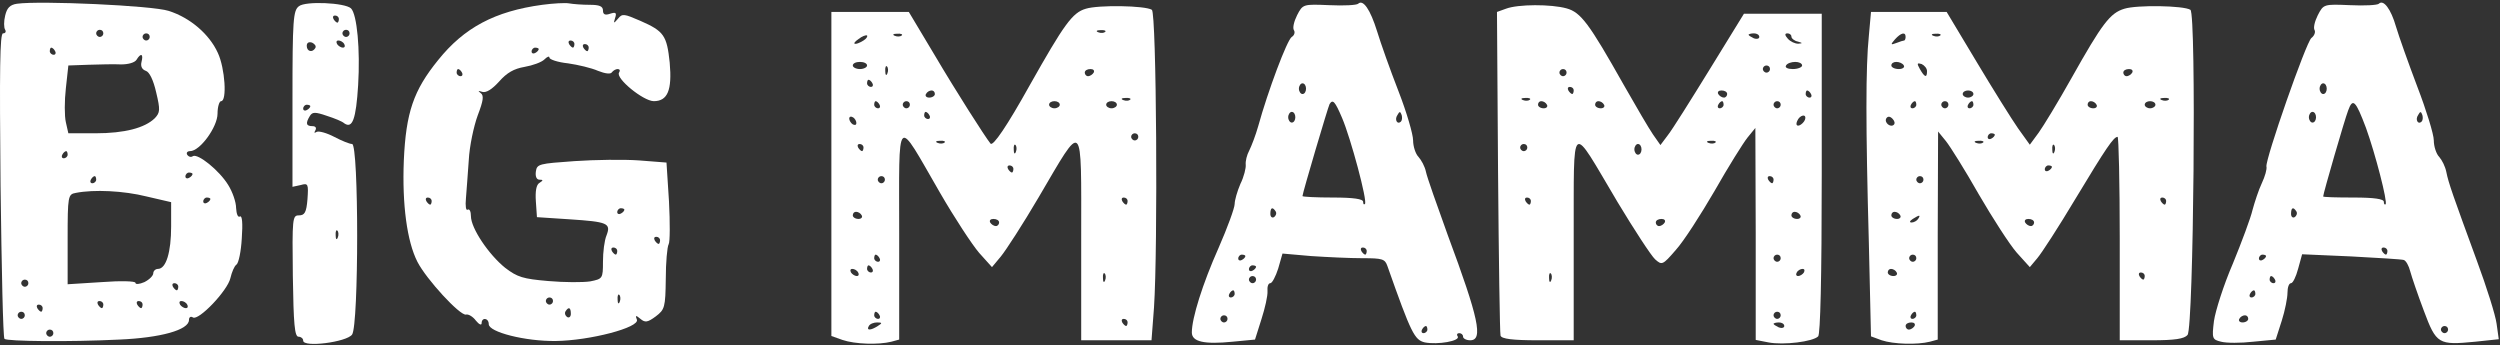
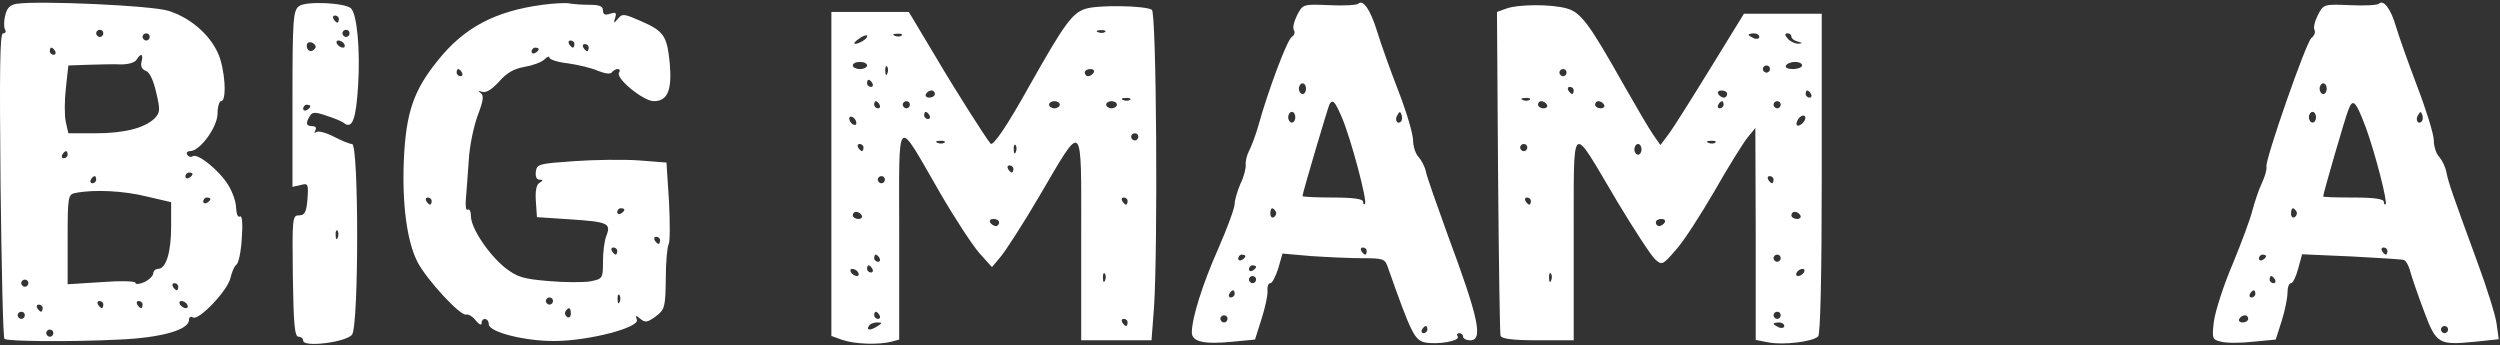
<svg xmlns="http://www.w3.org/2000/svg" width="934" height="129" viewBox="0 0 934 129" fill="none">
  <rect x="0" y="0" width="934" height="129" fill="#333333" stroke="none" />
  <path d="M6.336 1.397C3.669 1.797 2.603 2.997 1.936 5.797C1.403 7.93 1.403 10.33 1.936 11.13C2.336 11.797 2.069 12.464 1.136 12.464C-0.064 12.464 -0.197 26.064 0.203 69.13C0.603 100.33 1.136 126.197 1.669 126.597C2.603 127.53 25.669 127.797 44.603 126.864C60.069 126.197 70.603 123.264 70.603 119.53C70.603 118.464 71.269 118.064 72.069 118.597C74.203 119.93 85.003 108.597 86.069 103.93C86.603 101.664 87.536 99.397 88.336 98.864C89.136 98.33 90.069 93.93 90.336 88.997C90.736 83.397 90.469 80.464 89.669 80.864C88.869 81.397 88.336 79.93 88.203 77.664C88.203 75.53 86.869 71.664 85.269 69.13C81.936 63.664 73.936 57.264 72.069 58.33C71.403 58.864 70.469 58.597 69.936 57.797C69.536 57.13 69.936 56.464 71.003 56.464C74.736 56.464 81.269 47.397 81.269 42.464C81.269 39.93 81.936 37.797 82.603 37.797C84.869 37.797 84.069 25.53 81.403 19.797C78.203 12.73 71.003 6.597 63.003 4.064C56.869 2.064 15.003 0.197 6.336 1.397ZM38.603 12.464C38.603 13.13 38.069 13.797 37.269 13.797C36.603 13.797 35.936 13.13 35.936 12.464C35.936 11.664 36.603 11.13 37.269 11.13C38.069 11.13 38.603 11.664 38.603 12.464ZM55.936 13.797C55.936 14.464 55.403 15.13 54.603 15.13C53.936 15.13 53.269 14.464 53.269 13.797C53.269 12.997 53.936 12.464 54.603 12.464C55.403 12.464 55.936 12.997 55.936 13.797ZM20.603 19.13C21.003 19.797 20.736 20.464 20.069 20.464C19.269 20.464 18.603 19.797 18.603 19.13C18.603 18.33 18.869 17.797 19.136 17.797C19.536 17.797 20.203 18.33 20.603 19.13ZM52.869 23.13C52.469 24.73 53.003 25.93 54.469 26.464C55.803 26.864 57.269 29.797 58.336 34.464C59.936 41.13 59.803 42.064 57.803 44.197C54.069 47.797 46.603 49.797 35.669 49.797H25.536L24.603 45.664C24.069 43.397 24.069 37.664 24.603 32.997L25.536 24.464L33.003 24.197C37.136 24.064 42.736 23.93 45.269 24.064C47.936 24.064 50.336 23.397 51.003 22.33C52.603 19.664 53.669 20.064 52.869 23.13ZM25.269 57.797C25.269 58.464 24.603 59.13 23.803 59.13C23.136 59.13 22.869 58.464 23.269 57.797C23.669 56.997 24.336 56.464 24.736 56.464C25.003 56.464 25.269 56.997 25.269 57.797ZM71.936 64.997C71.936 65.397 71.403 66.064 70.603 66.464C69.936 66.864 69.269 66.597 69.269 65.93C69.269 65.13 69.936 64.464 70.603 64.464C71.403 64.464 71.936 64.73 71.936 64.997ZM35.936 67.13C35.936 67.797 35.269 68.464 34.469 68.464C33.803 68.464 33.536 67.797 33.936 67.13C34.336 66.33 35.003 65.797 35.403 65.797C35.669 65.797 35.936 66.33 35.936 67.13ZM54.736 73.397L63.936 75.53V84.597C63.936 94.197 62.069 100.464 59.003 100.464C58.069 100.464 57.269 101.264 57.269 102.064C57.269 102.997 55.803 104.464 53.936 105.397C52.069 106.197 50.603 106.33 50.603 105.664C50.603 104.997 45.003 104.864 37.936 105.397L25.269 106.197V89.397C25.269 73.13 25.403 72.597 28.336 72.064C35.136 70.73 46.203 71.264 54.736 73.397ZM78.603 74.33C78.603 74.73 78.069 75.397 77.269 75.797C76.603 76.197 75.936 75.93 75.936 75.264C75.936 74.464 76.603 73.797 77.269 73.797C78.069 73.797 78.603 74.064 78.603 74.33ZM10.603 105.797C10.603 106.464 10.069 107.13 9.269 107.13C8.603 107.13 7.936 106.464 7.936 105.797C7.936 104.997 8.603 104.464 9.269 104.464C10.069 104.464 10.603 104.997 10.603 105.797ZM66.603 107.13C66.603 107.797 66.336 108.464 66.069 108.464C65.669 108.464 65.003 107.797 64.603 107.13C64.203 106.33 64.469 105.797 65.136 105.797C65.936 105.797 66.603 106.33 66.603 107.13ZM38.603 113.797C38.603 114.464 38.336 115.13 38.069 115.13C37.669 115.13 37.003 114.464 36.603 113.797C36.203 112.997 36.469 112.464 37.136 112.464C37.936 112.464 38.603 112.997 38.603 113.797ZM53.269 113.797C53.269 114.464 53.003 115.13 52.736 115.13C52.336 115.13 51.669 114.464 51.269 113.797C50.869 112.997 51.136 112.464 51.803 112.464C52.603 112.464 53.269 112.997 53.269 113.797ZM69.936 113.797C70.336 114.464 70.203 115.13 69.403 115.13C68.736 115.13 67.669 114.464 67.269 113.797C66.869 112.997 67.003 112.464 67.803 112.464C68.469 112.464 69.536 112.997 69.936 113.797ZM15.936 115.13C15.936 115.797 15.669 116.464 15.403 116.464C15.003 116.464 14.336 115.797 13.936 115.13C13.536 114.33 13.803 113.797 14.469 113.797C15.269 113.797 15.936 114.33 15.936 115.13ZM9.269 117.797C9.269 118.464 8.736 119.13 7.936 119.13C7.269 119.13 6.603 118.464 6.603 117.797C6.603 116.997 7.269 116.464 7.936 116.464C8.736 116.464 9.269 116.997 9.269 117.797ZM19.936 124.464C19.936 125.13 19.403 125.797 18.603 125.797C17.936 125.797 17.269 125.13 17.269 124.464C17.269 123.664 17.936 123.13 18.603 123.13C19.403 123.13 19.936 123.664 19.936 124.464Z" fill="white" />
  <path d="M111.67 2.33C109.536 3.93 109.27 7.263 109.27 36.997V69.797L112.336 69.13C115.136 68.33 115.27 68.73 114.87 74.463C114.47 79.397 113.803 80.463 111.67 80.463C109.27 80.463 109.136 81.397 109.403 103.13C109.67 121.13 110.07 125.797 111.536 125.797C112.47 125.797 113.27 126.463 113.27 127.263C113.27 129.93 129.536 127.797 131.536 124.997C134.07 121.53 134.07 53.797 131.536 53.797C130.603 53.797 127.67 52.597 124.87 51.13C122.07 49.663 119.136 48.863 118.336 49.263C117.403 49.797 117.27 49.663 117.803 48.73C118.336 47.797 117.936 47.13 116.736 47.13C114.336 47.13 114.07 46.063 115.803 43.263C116.736 41.797 117.803 41.797 122.07 43.263C125.003 44.197 127.936 45.397 128.603 46.063C131.67 48.197 133.003 44.597 133.803 31.797C134.603 18.597 133.403 5.397 131.136 3.13C128.87 0.997 114.07 0.33 111.67 2.33ZM126.603 7.13C126.603 7.797 126.336 8.463 126.07 8.463C125.67 8.463 125.003 7.797 124.603 7.13C124.203 6.33 124.47 5.797 125.136 5.797C125.936 5.797 126.603 6.33 126.603 7.13ZM130.603 12.463C130.603 13.13 130.07 13.797 129.27 13.797C128.603 13.797 127.936 13.13 127.936 12.463C127.936 11.663 128.603 11.13 129.27 11.13C130.07 11.13 130.603 11.663 130.603 12.463ZM117.803 17.93C116.736 19.797 114.603 19.263 114.603 17.13C114.603 15.93 115.403 15.53 116.603 15.93C117.67 16.463 118.203 17.263 117.803 17.93ZM128.603 16.463C129.003 17.13 128.87 17.797 128.07 17.797C127.403 17.797 126.336 17.13 125.936 16.463C125.536 15.663 125.67 15.13 126.47 15.13C127.136 15.13 128.203 15.663 128.603 16.463ZM115.936 39.663C115.936 40.063 115.403 40.73 114.603 41.13C113.936 41.53 113.27 41.263 113.27 40.597C113.27 39.797 113.936 39.13 114.603 39.13C115.403 39.13 115.936 39.397 115.936 39.663ZM126.203 88.73C125.803 89.797 125.403 89.397 125.403 87.93C125.27 86.463 125.67 85.663 126.07 86.197C126.47 86.597 126.603 87.797 126.203 88.73Z" fill="white" />
  <path d="M202.602 1.797C184.869 4.197 173.402 10.33 163.669 22.463C154.469 33.797 151.669 42.063 150.869 59.93C150.202 76.463 152.069 90.197 155.936 97.797C159.269 104.33 171.802 117.93 174.069 117.53C175.002 117.263 176.736 118.33 177.802 119.797C179.002 121.263 179.936 121.663 179.936 120.73C179.936 118.463 182.602 118.73 182.602 121.13C182.602 124.063 196.202 127.53 207.536 127.397C220.336 127.263 239.136 122.33 237.936 119.397C237.269 117.797 237.536 117.663 239.269 119.13C241.002 120.597 241.936 120.463 245.002 118.197C248.336 115.663 248.602 114.863 248.736 104.197C248.736 98.063 249.269 92.197 249.802 91.263C250.336 90.463 250.336 83.13 249.936 75.263L249.002 60.73L238.736 59.93C233.136 59.53 222.336 59.663 214.602 60.197C201.402 61.13 200.602 61.263 200.202 64.063C199.936 65.93 200.469 67.13 201.536 67.13C203.002 67.13 203.002 67.397 201.536 68.33C200.336 68.997 199.936 71.53 200.202 75.263L200.602 81.13L212.736 81.93C227.002 82.863 228.336 83.397 226.602 87.93C225.802 89.797 225.269 94.197 225.269 97.797C225.269 104.063 225.136 104.197 220.469 105.13C217.802 105.53 210.869 105.53 204.869 104.997C195.402 104.197 193.269 103.53 188.736 100.063C182.602 95.13 175.936 85.263 175.936 80.73C175.936 78.997 175.402 77.93 174.736 78.33C174.069 78.863 173.802 76.863 174.069 74.197C174.336 71.397 174.736 64.863 175.136 59.797C175.402 54.597 177.002 47.13 178.469 43.13C180.602 37.53 180.869 35.663 179.536 34.73C178.469 33.93 178.602 33.797 180.202 34.33C181.669 34.73 183.802 33.397 186.469 30.463C189.402 27.13 192.069 25.663 195.936 24.997C199.002 24.463 202.336 23.263 203.402 22.197C204.469 21.13 205.269 20.863 205.269 21.53C205.269 22.197 208.336 23.263 212.202 23.663C215.936 24.197 221.002 25.397 223.402 26.463C226.069 27.53 228.202 27.797 228.602 26.997C229.136 26.33 230.069 25.797 230.736 25.797C231.536 25.797 231.802 26.33 231.269 27.13C229.936 29.263 240.202 37.663 244.202 37.797C249.402 37.797 251.136 33.797 250.202 23.397C249.136 13.263 248.069 11.663 239.269 7.797C233.136 5.13 232.469 4.997 230.869 6.997C229.269 8.863 229.136 8.863 229.802 6.73C230.469 4.73 230.069 4.463 227.936 5.13C226.069 5.797 225.269 5.397 225.269 3.93C225.269 2.33 223.936 1.797 220.336 1.797C217.536 1.797 214.069 1.53 212.602 1.263C211.136 0.997 206.602 1.263 202.602 1.797ZM214.602 16.463C214.602 17.13 214.336 17.797 214.069 17.797C213.669 17.797 213.002 17.13 212.602 16.463C212.202 15.663 212.469 15.13 213.136 15.13C213.936 15.13 214.602 15.663 214.602 16.463ZM219.936 17.797C219.936 18.463 219.669 19.13 219.402 19.13C219.002 19.13 218.336 18.463 217.936 17.797C217.536 16.997 217.802 16.463 218.469 16.463C219.269 16.463 219.936 16.997 219.936 17.797ZM201.269 18.33C201.269 18.73 200.736 19.397 199.936 19.797C199.269 20.197 198.602 19.93 198.602 19.263C198.602 18.463 199.269 17.797 199.936 17.797C200.736 17.797 201.269 18.063 201.269 18.33ZM172.602 27.13C173.002 27.797 172.736 28.463 172.069 28.463C171.269 28.463 170.602 27.797 170.602 27.13C170.602 26.33 170.869 25.797 171.136 25.797C171.536 25.797 172.202 26.33 172.602 27.13ZM161.269 75.13C161.269 75.797 161.002 76.463 160.736 76.463C160.336 76.463 159.669 75.797 159.269 75.13C158.869 74.33 159.136 73.797 159.802 73.797C160.602 73.797 161.269 74.33 161.269 75.13ZM233.269 78.33C233.269 78.73 232.736 79.397 231.936 79.797C231.269 80.197 230.602 79.93 230.602 79.263C230.602 78.463 231.269 77.797 231.936 77.797C232.736 77.797 233.269 78.063 233.269 78.33ZM246.602 89.797C246.602 90.463 246.336 91.13 246.069 91.13C245.669 91.13 245.002 90.463 244.602 89.797C244.202 88.997 244.469 88.463 245.136 88.463C245.936 88.463 246.602 88.997 246.602 89.797ZM230.602 93.797C230.602 94.463 230.336 95.13 230.069 95.13C229.669 95.13 229.002 94.463 228.602 93.797C228.202 92.997 228.469 92.463 229.136 92.463C229.936 92.463 230.602 92.997 230.602 93.797ZM231.536 112.73C231.136 113.797 230.736 113.397 230.736 111.93C230.602 110.463 231.002 109.663 231.402 110.197C231.802 110.597 231.936 111.797 231.536 112.73ZM206.602 112.463C206.602 113.13 206.069 113.797 205.269 113.797C204.602 113.797 203.936 113.13 203.936 112.463C203.936 111.663 204.602 111.13 205.269 111.13C206.069 111.13 206.602 111.663 206.602 112.463ZM213.269 117.263C213.269 118.33 212.602 118.863 211.936 118.463C211.136 117.93 210.869 116.997 211.269 116.33C212.469 114.463 213.269 114.863 213.269 117.263Z" fill="white" />
  <path d="M507.403 1.397C506.87 1.93 502.07 2.197 496.603 1.93C486.87 1.53 486.736 1.53 484.603 5.664C483.403 8.064 482.87 10.464 483.403 11.264C483.936 12.064 483.536 13.264 482.603 13.797C480.87 14.864 473.67 34.064 470.07 47.13C469.136 50.464 467.536 54.597 466.736 56.197C465.803 57.93 465.27 60.197 465.403 61.53C465.536 62.73 464.736 66.064 463.403 68.73C462.203 71.53 461.27 74.864 461.27 76.197C461.27 77.664 458.603 84.997 455.27 92.597C449.27 106.064 445.27 118.864 445.27 124.197C445.27 127.664 449.803 128.73 460.47 127.664L468.87 126.864L471.27 119.264C472.603 115.13 473.67 110.464 473.536 108.73C473.403 107.13 473.803 105.797 474.603 105.797C475.27 105.797 476.603 103.264 477.536 100.33L479.136 94.73L489.803 95.664C495.803 96.064 504.336 96.464 509.003 96.464C516.47 96.464 517.403 96.73 518.336 99.397C527.27 124.73 528.47 126.997 532.336 127.93C537.136 128.864 545.67 127.397 544.603 125.664C544.07 124.997 544.47 124.464 545.136 124.464C545.936 124.464 546.603 124.997 546.603 125.797C546.603 126.464 547.803 127.13 549.27 127.13C554.203 127.13 552.47 118.997 540.87 87.797C536.87 76.73 533.136 66.197 532.736 64.197C532.336 62.197 531.003 59.797 529.936 58.597C528.87 57.53 527.936 54.73 527.936 52.464C527.936 50.197 525.536 41.93 522.47 34.064C519.403 26.197 515.803 16.064 514.47 11.664C511.936 3.53 509.27 -0.336 507.403 1.397ZM487.936 33.13C487.936 34.197 487.403 35.13 486.603 35.13C485.936 35.13 485.27 34.197 485.27 33.13C485.27 32.064 485.936 31.13 486.603 31.13C487.403 31.13 487.936 32.064 487.936 33.13ZM501.403 44.064C504.603 51.53 511.003 75.264 509.936 76.197C509.536 76.597 509.27 76.197 509.27 75.397C509.27 74.33 505.67 73.797 497.936 73.797C491.67 73.797 486.603 73.53 486.603 73.264C486.603 72.197 496.203 39.797 496.736 38.864C497.936 36.997 498.736 37.797 501.403 44.064ZM483.936 43.797C483.936 44.864 483.403 45.797 482.603 45.797C481.936 45.797 481.27 44.864 481.27 43.797C481.27 42.73 481.936 41.797 482.603 41.797C483.403 41.797 483.936 42.73 483.936 43.797ZM523.403 45.397C522.07 46.73 520.87 44.73 522.07 42.997C522.87 41.53 523.136 41.53 523.67 42.997C523.936 43.93 523.803 44.997 523.403 45.397ZM476.603 78.997C477.003 79.664 476.736 80.597 475.936 81.13C475.27 81.53 474.603 80.997 474.603 79.93C474.603 77.53 475.403 77.13 476.603 78.997ZM510.603 93.797C510.603 94.464 510.336 95.13 510.07 95.13C509.67 95.13 509.003 94.464 508.603 93.797C508.203 92.997 508.47 92.464 509.136 92.464C509.936 92.464 510.603 92.997 510.603 93.797ZM465.27 95.664C465.27 96.064 464.736 96.73 463.936 97.13C463.27 97.53 462.603 97.264 462.603 96.597C462.603 95.797 463.27 95.13 463.936 95.13C464.736 95.13 465.27 95.397 465.27 95.664ZM469.27 99.664C469.27 100.064 468.736 100.73 467.936 101.13C467.27 101.53 466.603 101.264 466.603 100.597C466.603 99.797 467.27 99.13 467.936 99.13C468.736 99.13 469.27 99.397 469.27 99.664ZM469.27 104.464C469.27 105.13 468.736 105.797 467.936 105.797C467.27 105.797 466.603 105.13 466.603 104.464C466.603 103.664 467.27 103.13 467.936 103.13C468.736 103.13 469.27 103.664 469.27 104.464ZM461.27 109.797C461.27 110.464 460.603 111.13 459.803 111.13C459.136 111.13 458.87 110.464 459.27 109.797C459.67 108.997 460.336 108.464 460.736 108.464C461.003 108.464 461.27 108.997 461.27 109.797ZM458.603 119.13C458.603 119.797 458.07 120.464 457.27 120.464C456.603 120.464 455.936 119.797 455.936 119.13C455.936 118.33 456.603 117.797 457.27 117.797C458.07 117.797 458.603 118.33 458.603 119.13ZM533.27 123.13C533.27 123.797 532.603 124.464 531.803 124.464C531.136 124.464 530.87 123.797 531.27 123.13C531.67 122.33 532.336 121.797 532.736 121.797C533.003 121.797 533.27 122.33 533.27 123.13Z" fill="white" />
-   <path d="M888.736 1.397C888.203 1.93 883.403 2.197 877.936 1.93C868.203 1.53 868.069 1.53 865.936 5.663C864.736 8.063 864.203 10.463 864.736 11.263C865.136 12.063 864.603 13.397 863.536 14.197C861.536 15.797 846.336 59.397 846.736 62.197C847.003 63.13 846.203 65.93 845.003 68.463C843.803 70.997 842.336 75.53 841.536 78.463C840.869 81.397 837.536 90.33 834.203 98.463C830.736 106.463 827.669 116.197 827.136 119.93C826.336 126.463 826.469 126.863 829.803 127.663C831.803 128.197 837.136 128.197 841.803 127.663L850.203 126.863L852.469 119.797C853.669 116.063 854.603 111.263 854.603 109.397C854.603 107.397 855.136 105.797 855.936 105.797C856.603 105.797 857.803 103.397 858.603 100.33L860.069 94.997L878.336 95.797C888.336 96.33 897.269 96.863 898.069 97.13C898.869 97.397 899.936 99.263 900.469 101.397C901.003 103.397 903.269 110.063 905.536 116.063C910.203 128.597 911.003 128.997 924.736 127.663L933.536 126.73L932.736 120.997C932.336 117.797 929.003 107.263 925.403 97.53C916.469 73.13 914.736 68.33 913.936 64.197C913.536 62.197 912.336 59.797 911.269 58.597C910.203 57.53 909.269 54.73 909.269 52.463C909.269 50.197 906.469 41.13 903.136 32.463C899.803 23.663 896.203 13.53 895.136 9.93C893.269 3.397 890.469 -0.337 888.736 1.397ZM869.269 33.13C869.269 34.197 868.736 35.13 867.936 35.13C867.269 35.13 866.603 34.197 866.603 33.13C866.603 32.063 867.269 31.13 867.936 31.13C868.736 31.13 869.269 32.063 869.269 33.13ZM883.936 47.797C887.403 57.397 892.069 75.397 891.269 76.33C890.869 76.597 890.603 76.197 890.603 75.397C890.603 74.33 887.003 73.797 879.269 73.797C873.003 73.797 867.936 73.663 867.936 73.397C867.936 72.33 875.936 44.73 877.269 41.263C879.003 36.463 880.069 37.53 883.936 47.797ZM865.269 43.797C865.269 44.863 864.736 45.797 863.936 45.797C863.269 45.797 862.603 44.863 862.603 43.797C862.603 42.73 863.269 41.797 863.936 41.797C864.736 41.797 865.269 42.73 865.269 43.797ZM904.736 45.397C903.403 46.73 902.203 44.73 903.403 42.997C904.203 41.53 904.469 41.53 905.003 42.997C905.269 43.93 905.136 44.997 904.736 45.397ZM857.936 78.997C858.336 79.663 858.069 80.597 857.269 81.13C856.603 81.53 855.936 80.997 855.936 79.93C855.936 77.53 856.736 77.13 857.936 78.997ZM891.936 93.797C891.936 94.463 891.669 95.13 891.403 95.13C891.003 95.13 890.336 94.463 889.936 93.797C889.536 92.997 889.803 92.463 890.469 92.463C891.269 92.463 891.936 92.997 891.936 93.797ZM846.603 95.663C846.603 96.063 846.069 96.73 845.269 97.13C844.603 97.53 843.936 97.263 843.936 96.597C843.936 95.797 844.603 95.13 845.269 95.13C846.069 95.13 846.603 95.397 846.603 95.663ZM849.936 104.463C850.336 105.13 850.069 105.797 849.403 105.797C848.603 105.797 847.936 105.13 847.936 104.463C847.936 103.663 848.203 103.13 848.469 103.13C848.869 103.13 849.536 103.663 849.936 104.463ZM842.603 109.797C842.603 110.463 841.936 111.13 841.136 111.13C840.469 111.13 840.203 110.463 840.603 109.797C841.003 108.997 841.669 108.463 842.069 108.463C842.336 108.463 842.603 108.997 842.603 109.797ZM839.936 119.13C839.936 119.797 839.003 120.463 837.803 120.463C836.736 120.463 836.203 119.797 836.603 119.13C837.003 118.33 837.936 117.797 838.736 117.797C839.403 117.797 839.936 118.33 839.936 119.13ZM914.603 123.13C914.603 123.797 914.069 124.463 913.269 124.463C912.603 124.463 911.936 123.797 911.936 123.13C911.936 122.33 912.603 121.797 913.269 121.797C914.069 121.797 914.603 122.33 914.603 123.13Z" fill="white" />
+   <path d="M888.736 1.397C888.203 1.93 883.403 2.197 877.936 1.93C868.203 1.53 868.069 1.53 865.936 5.663C864.736 8.063 864.203 10.463 864.736 11.263C865.136 12.063 864.603 13.397 863.536 14.197C861.536 15.797 846.336 59.397 846.736 62.197C847.003 63.13 846.203 65.93 845.003 68.463C843.803 70.997 842.336 75.53 841.536 78.463C840.869 81.397 837.536 90.33 834.203 98.463C830.736 106.463 827.669 116.197 827.136 119.93C826.336 126.463 826.469 126.863 829.803 127.663C831.803 128.197 837.136 128.197 841.803 127.663L850.203 126.863L852.469 119.797C853.669 116.063 854.603 111.263 854.603 109.397C854.603 107.397 855.136 105.797 855.936 105.797C856.603 105.797 857.803 103.397 858.603 100.33L860.069 94.997L878.336 95.797C888.336 96.33 897.269 96.863 898.069 97.13C898.869 97.397 899.936 99.263 900.469 101.397C901.003 103.397 903.269 110.063 905.536 116.063C910.203 128.597 911.003 128.997 924.736 127.663L933.536 126.73L932.736 120.997C932.336 117.797 929.003 107.263 925.403 97.53C916.469 73.13 914.736 68.33 913.936 64.197C913.536 62.197 912.336 59.797 911.269 58.597C910.203 57.53 909.269 54.73 909.269 52.463C909.269 50.197 906.469 41.13 903.136 32.463C899.803 23.663 896.203 13.53 895.136 9.93C893.269 3.397 890.469 -0.337 888.736 1.397ZM869.269 33.13C869.269 34.197 868.736 35.13 867.936 35.13C867.269 35.13 866.603 34.197 866.603 33.13C866.603 32.063 867.269 31.13 867.936 31.13C868.736 31.13 869.269 32.063 869.269 33.13ZM883.936 47.797C887.403 57.397 892.069 75.397 891.269 76.33C890.869 76.597 890.603 76.197 890.603 75.397C890.603 74.33 887.003 73.797 879.269 73.797C873.003 73.797 867.936 73.663 867.936 73.397C867.936 72.33 875.936 44.73 877.269 41.263C879.003 36.463 880.069 37.53 883.936 47.797ZM865.269 43.797C865.269 44.863 864.736 45.797 863.936 45.797C863.269 45.797 862.603 44.863 862.603 43.797C862.603 42.73 863.269 41.797 863.936 41.797C864.736 41.797 865.269 42.73 865.269 43.797ZM904.736 45.397C903.403 46.73 902.203 44.73 903.403 42.997C904.203 41.53 904.469 41.53 905.003 42.997C905.269 43.93 905.136 44.997 904.736 45.397ZM857.936 78.997C858.336 79.663 858.069 80.597 857.269 81.13C856.603 81.53 855.936 80.997 855.936 79.93C855.936 77.53 856.736 77.13 857.936 78.997ZM891.936 93.797C891.936 94.463 891.669 95.13 891.403 95.13C891.003 95.13 890.336 94.463 889.936 93.797C889.536 92.997 889.803 92.463 890.469 92.463C891.269 92.463 891.936 92.997 891.936 93.797ZM846.603 95.663C846.603 96.063 846.069 96.73 845.269 97.13C844.603 97.53 843.936 97.263 843.936 96.597C843.936 95.797 844.603 95.13 845.269 95.13C846.069 95.13 846.603 95.397 846.603 95.663ZM849.936 104.463C850.336 105.13 850.069 105.797 849.403 105.797C848.603 105.797 847.936 105.13 847.936 104.463C847.936 103.663 848.203 103.13 848.469 103.13C848.869 103.13 849.536 103.663 849.936 104.463ZM842.603 109.797C842.603 110.463 841.936 111.13 841.136 111.13C840.469 111.13 840.203 110.463 840.603 109.797C841.003 108.997 841.669 108.463 842.069 108.463C842.336 108.463 842.603 108.997 842.603 109.797ZM839.936 119.13C839.936 119.797 839.003 120.463 837.803 120.463C836.736 120.463 836.203 119.797 836.603 119.13C837.003 118.33 837.936 117.797 838.736 117.797C839.403 117.797 839.936 118.33 839.936 119.13M914.603 123.13C914.603 123.797 914.069 124.463 913.269 124.463C912.603 124.463 911.936 123.797 911.936 123.13C911.936 122.33 912.603 121.797 913.269 121.797C914.069 121.797 914.603 122.33 914.603 123.13Z" fill="white" />
  <path d="M405.669 3.263C400.603 4.73 397.536 9.13 384.736 31.797C376.203 47.13 371.003 54.73 370.069 53.663C367.936 50.997 357.136 34.063 349.269 20.73L339.536 4.463H325.136H310.603V64.997V125.53L314.736 126.997C319.403 128.597 328.203 128.863 333.003 127.663L335.936 126.863V87.397C335.936 41.663 334.469 43.13 351.136 71.93C356.603 81.397 363.269 91.53 365.803 94.463L370.603 99.797L373.936 95.797C375.803 93.53 382.203 83.663 388.069 73.663C405.003 44.863 403.936 43.797 403.936 88.863V127.13H417.136H430.203L431.136 114.863C432.603 92.73 432.069 4.73 430.336 3.663C427.803 2.063 410.336 1.797 405.669 3.263ZM412.869 11.93C412.469 12.33 411.269 12.463 410.336 12.063C409.269 11.663 409.669 11.263 411.136 11.263C412.603 11.13 413.403 11.53 412.869 11.93ZM322.603 15.13C319.403 17.13 317.803 16.597 320.736 14.597C322.069 13.53 323.536 12.997 323.936 13.263C324.203 13.663 323.669 14.463 322.603 15.13ZM336.869 13.263C336.469 13.663 335.269 13.797 334.336 13.397C333.269 12.997 333.669 12.597 335.136 12.597C336.603 12.463 337.403 12.863 336.869 13.263ZM323.936 24.463C323.936 25.13 322.736 25.797 321.269 25.797C319.803 25.797 318.603 25.13 318.603 24.463C318.603 23.663 319.803 23.13 321.269 23.13C322.736 23.13 323.936 23.663 323.936 24.463ZM331.536 27.397C331.136 28.463 330.736 28.063 330.736 26.597C330.603 25.13 331.003 24.33 331.403 24.863C331.803 25.263 331.936 26.463 331.536 27.397ZM408.603 27.13C408.203 27.797 407.269 28.463 406.469 28.463C405.803 28.463 405.269 27.797 405.269 27.13C405.269 26.33 406.203 25.797 407.403 25.797C408.469 25.797 409.003 26.33 408.603 27.13ZM325.936 31.13C326.336 31.797 326.069 32.463 325.403 32.463C324.603 32.463 323.936 31.797 323.936 31.13C323.936 30.33 324.203 29.797 324.469 29.797C324.869 29.797 325.536 30.33 325.936 31.13ZM349.269 35.13C349.269 35.797 348.336 36.463 347.136 36.463C346.069 36.463 345.536 35.797 345.936 35.13C346.336 34.33 347.269 33.797 348.069 33.797C348.736 33.797 349.269 34.33 349.269 35.13ZM422.203 37.263C421.803 37.663 420.603 37.797 419.669 37.397C418.603 36.997 419.003 36.597 420.469 36.597C421.936 36.463 422.736 36.863 422.203 37.263ZM328.603 39.13C329.003 39.797 328.736 40.463 328.069 40.463C327.269 40.463 326.603 39.797 326.603 39.13C326.603 38.33 326.869 37.797 327.136 37.797C327.536 37.797 328.203 38.33 328.603 39.13ZM339.936 39.13C339.936 39.797 339.403 40.463 338.603 40.463C337.936 40.463 337.269 39.797 337.269 39.13C337.269 38.33 337.936 37.797 338.603 37.797C339.403 37.797 339.936 38.33 339.936 39.13ZM395.936 39.13C395.936 39.797 395.003 40.463 393.936 40.463C392.869 40.463 391.936 39.797 391.936 39.13C391.936 38.33 392.869 37.797 393.936 37.797C395.003 37.797 395.936 38.33 395.936 39.13ZM417.269 39.13C417.269 39.797 416.336 40.463 415.269 40.463C414.203 40.463 413.269 39.797 413.269 39.13C413.269 38.33 414.203 37.797 415.269 37.797C416.336 37.797 417.269 38.33 417.269 39.13ZM347.269 43.13C347.669 43.797 347.403 44.463 346.736 44.463C345.936 44.463 345.269 43.797 345.269 43.13C345.269 42.33 345.536 41.797 345.803 41.797C346.203 41.797 346.869 42.33 347.269 43.13ZM319.936 45.93C319.936 46.73 319.403 46.863 318.603 46.463C317.936 46.063 317.269 44.997 317.269 44.33C317.269 43.53 317.936 43.397 318.603 43.797C319.403 44.197 319.936 45.263 319.936 45.93ZM425.269 51.13C425.269 51.797 424.736 52.463 423.936 52.463C423.269 52.463 422.603 51.797 422.603 51.13C422.603 50.33 423.269 49.797 423.936 49.797C424.736 49.797 425.269 50.33 425.269 51.13ZM352.869 53.263C352.469 53.663 351.269 53.797 350.336 53.397C349.269 52.997 349.669 52.597 351.136 52.597C352.603 52.463 353.403 52.863 352.869 53.263ZM322.603 55.13C322.603 55.797 322.336 56.463 322.069 56.463C321.669 56.463 321.003 55.797 320.603 55.13C320.203 54.33 320.469 53.797 321.136 53.797C321.936 53.797 322.603 54.33 322.603 55.13ZM379.536 56.73C379.136 57.797 378.736 57.397 378.736 55.93C378.603 54.463 379.003 53.663 379.403 54.197C379.803 54.597 379.936 55.797 379.536 56.73ZM378.603 63.13C378.603 63.797 378.336 64.463 378.069 64.463C377.669 64.463 377.003 63.797 376.603 63.13C376.203 62.33 376.469 61.797 377.136 61.797C377.936 61.797 378.603 62.33 378.603 63.13ZM330.603 67.13C330.603 67.797 330.069 68.463 329.269 68.463C328.603 68.463 327.936 67.797 327.936 67.13C327.936 66.33 328.603 65.797 329.269 65.797C330.069 65.797 330.603 66.33 330.603 67.13ZM421.269 75.13C421.269 75.797 421.003 76.463 420.736 76.463C420.336 76.463 419.669 75.797 419.269 75.13C418.869 74.33 419.136 73.797 419.803 73.797C420.603 73.797 421.269 74.33 421.269 75.13ZM321.936 80.463C322.336 81.13 321.803 81.797 320.736 81.797C319.536 81.797 318.603 81.13 318.603 80.463C318.603 79.663 319.136 79.13 319.803 79.13C320.603 79.13 321.536 79.663 321.936 80.463ZM373.269 83.13C373.269 83.797 372.736 84.463 372.069 84.463C371.269 84.463 370.336 83.797 369.936 83.13C369.536 82.33 370.069 81.797 371.136 81.797C372.336 81.797 373.269 82.33 373.269 83.13ZM328.603 96.463C329.003 97.13 328.736 97.797 328.069 97.797C327.269 97.797 326.603 97.13 326.603 96.463C326.603 95.663 326.869 95.13 327.136 95.13C327.536 95.13 328.203 95.663 328.603 96.463ZM325.936 100.463C326.336 101.13 326.069 101.797 325.403 101.797C324.603 101.797 323.936 101.13 323.936 100.463C323.936 99.663 324.203 99.13 324.469 99.13C324.869 99.13 325.536 99.663 325.936 100.463ZM320.603 101.797C321.003 102.463 320.869 103.13 320.069 103.13C319.403 103.13 318.336 102.463 317.936 101.797C317.536 100.997 317.669 100.463 318.469 100.463C319.136 100.463 320.203 100.997 320.603 101.797ZM412.869 104.73C412.469 105.797 412.069 105.397 412.069 103.93C411.936 102.463 412.336 101.663 412.736 102.197C413.136 102.597 413.269 103.797 412.869 104.73ZM328.603 117.797C329.003 118.463 328.736 119.13 328.069 119.13C327.269 119.13 326.603 118.463 326.603 117.797C326.603 116.997 326.869 116.463 327.136 116.463C327.536 116.463 328.203 116.997 328.603 117.797ZM421.269 120.463C421.269 121.13 421.003 121.797 420.736 121.797C420.336 121.797 419.669 121.13 419.269 120.463C418.869 119.663 419.136 119.13 419.803 119.13C420.603 119.13 421.269 119.663 421.269 120.463ZM327.936 121.797C325.269 123.53 323.536 123.53 324.603 121.797C325.003 120.997 326.469 120.463 327.669 120.463C329.669 120.463 329.669 120.73 327.936 121.797Z" fill="white" />
  <path d="M562.603 3.264L559.27 4.464L559.67 64.064C559.936 96.997 560.336 124.597 560.603 125.397C561.003 126.597 565.003 127.13 574.603 127.13H587.936V88.73C588.07 43.93 586.336 45.264 604.336 75.53C610.603 85.93 616.87 95.53 618.336 96.864C620.87 99.13 621.136 99.13 626.07 93.397C629.003 90.197 635.403 80.197 640.603 71.264C645.67 62.33 651.27 53.397 652.87 51.397L655.803 47.797L655.936 87.397V126.997L660.736 127.93C666.336 128.997 677.27 127.664 679.27 125.664C680.07 124.864 680.603 104.197 680.603 64.73V5.13H666.07H651.536L638.736 25.93C631.67 37.397 624.736 48.464 623.136 50.464L620.336 54.197L617.536 50.197C616.07 48.064 611.136 39.664 606.603 31.664C593.67 8.73 590.603 4.597 585.27 3.13C579.536 1.53 567.136 1.53 562.603 3.264ZM657.27 13.797C657.27 14.464 656.336 14.73 655.27 14.33C654.203 13.797 653.27 13.264 653.27 12.997C653.27 12.73 654.203 12.464 655.27 12.464C656.336 12.464 657.27 12.997 657.27 13.797ZM669.27 13.664C669.27 14.33 670.336 15.264 671.67 15.53C673.536 16.064 673.536 16.197 671.803 16.33C670.603 16.33 668.87 15.53 667.936 14.464C666.736 13.13 666.736 12.464 667.803 12.464C668.603 12.464 669.27 12.997 669.27 13.664ZM673.27 24.464C673.27 25.13 671.67 25.797 669.803 25.797C667.936 25.797 666.736 25.264 667.27 24.464C667.67 23.664 669.27 23.13 670.736 23.13C672.07 23.13 673.27 23.664 673.27 24.464ZM661.27 25.797C661.27 26.464 660.736 27.13 659.936 27.13C659.27 27.13 658.603 26.464 658.603 25.797C658.603 24.997 659.27 24.464 659.936 24.464C660.736 24.464 661.27 24.997 661.27 25.797ZM585.27 27.13C585.27 27.797 584.736 28.464 583.936 28.464C583.27 28.464 582.603 27.797 582.603 27.13C582.603 26.33 583.27 25.797 583.936 25.797C584.736 25.797 585.27 26.33 585.27 27.13ZM587.936 33.797C587.936 34.464 587.67 35.13 587.403 35.13C587.003 35.13 586.336 34.464 585.936 33.797C585.536 32.997 585.803 32.464 586.47 32.464C587.27 32.464 587.936 32.997 587.936 33.797ZM645.27 35.13C645.27 35.797 644.736 36.464 644.07 36.464C643.27 36.464 642.336 35.797 641.936 35.13C641.536 34.33 642.07 33.797 643.136 33.797C644.336 33.797 645.27 34.33 645.27 35.13ZM676.603 35.13C677.003 35.797 676.736 36.464 676.07 36.464C675.27 36.464 674.603 35.797 674.603 35.13C674.603 34.33 674.87 33.797 675.136 33.797C675.536 33.797 676.203 34.33 676.603 35.13ZM571.536 37.264C571.136 37.664 569.936 37.797 569.003 37.397C567.936 36.997 568.336 36.597 569.803 36.597C571.27 36.464 572.07 36.864 571.536 37.264ZM577.936 39.13C578.336 39.797 577.803 40.464 576.736 40.464C575.536 40.464 574.603 39.797 574.603 39.13C574.603 38.33 575.136 37.797 575.803 37.797C576.603 37.797 577.536 38.33 577.936 39.13ZM599.27 39.13C599.67 39.797 599.136 40.464 598.07 40.464C596.87 40.464 595.936 39.797 595.936 39.13C595.936 38.33 596.47 37.797 597.136 37.797C597.936 37.797 598.87 38.33 599.27 39.13ZM643.936 39.13C643.936 39.797 643.27 40.464 642.47 40.464C641.803 40.464 641.536 39.797 641.936 39.13C642.336 38.33 643.003 37.797 643.403 37.797C643.67 37.797 643.936 38.33 643.936 39.13ZM665.27 39.13C665.27 39.797 664.736 40.464 663.936 40.464C663.27 40.464 662.603 39.797 662.603 39.13C662.603 38.33 663.27 37.797 663.936 37.797C664.736 37.797 665.27 38.33 665.27 39.13ZM674.336 44.73C674.07 45.53 673.003 46.597 672.203 46.864C671.27 47.13 670.87 46.597 671.403 45.264C672.336 42.864 675.136 42.33 674.336 44.73ZM640.87 53.264C640.47 53.664 639.27 53.797 638.336 53.397C637.27 52.997 637.67 52.597 639.136 52.597C640.603 52.464 641.403 52.864 640.87 53.264ZM570.603 55.13C570.603 55.797 570.07 56.464 569.27 56.464C568.603 56.464 567.936 55.797 567.936 55.13C567.936 54.33 568.603 53.797 569.27 53.797C570.07 53.797 570.603 54.33 570.603 55.13ZM613.27 55.797C613.27 56.864 612.736 57.797 611.936 57.797C611.27 57.797 610.603 56.864 610.603 55.797C610.603 54.73 611.27 53.797 611.936 53.797C612.736 53.797 613.27 54.73 613.27 55.797ZM662.603 67.13C662.603 67.797 662.336 68.464 662.07 68.464C661.67 68.464 661.003 67.797 660.603 67.13C660.203 66.33 660.47 65.797 661.136 65.797C661.936 65.797 662.603 66.33 662.603 67.13ZM571.936 75.13C571.936 75.797 571.67 76.464 571.403 76.464C571.003 76.464 570.336 75.797 569.936 75.13C569.536 74.33 569.803 73.797 570.47 73.797C571.27 73.797 571.936 74.33 571.936 75.13ZM672.603 80.464C673.003 81.13 672.47 81.797 671.403 81.797C670.203 81.797 669.27 81.13 669.27 80.464C669.27 79.664 669.803 79.13 670.47 79.13C671.27 79.13 672.203 79.664 672.603 80.464ZM621.936 83.13C621.536 83.797 620.603 84.464 619.803 84.464C619.136 84.464 618.603 83.797 618.603 83.13C618.603 82.33 619.536 81.797 620.736 81.797C621.803 81.797 622.336 82.33 621.936 83.13ZM665.27 96.464C665.27 97.13 664.736 97.797 663.936 97.797C663.27 97.797 662.603 97.13 662.603 96.464C662.603 95.664 663.27 95.13 663.936 95.13C664.736 95.13 665.27 95.664 665.27 96.464ZM673.936 101.797C673.536 102.464 672.47 103.13 671.803 103.13C671.003 103.13 670.87 102.464 671.27 101.797C671.67 100.997 672.736 100.464 673.403 100.464C674.203 100.464 674.336 100.997 673.936 101.797ZM579.536 104.73C579.136 105.797 578.736 105.397 578.736 103.93C578.603 102.464 579.003 101.664 579.403 102.197C579.803 102.597 579.936 103.797 579.536 104.73ZM665.27 117.797C665.27 118.464 664.736 119.13 663.936 119.13C663.27 119.13 662.603 118.464 662.603 117.797C662.603 116.997 663.27 116.464 663.936 116.464C664.736 116.464 665.27 116.997 665.27 117.797ZM666.603 121.797C666.603 122.464 665.67 122.73 664.603 122.33C663.536 121.797 662.603 121.264 662.603 120.997C662.603 120.73 663.536 120.464 664.603 120.464C665.67 120.464 666.603 120.997 666.603 121.797Z" fill="white" />
-   <path d="M793.669 3.263C788.336 4.863 785.403 8.73 773.936 29.13C769.003 37.93 763.403 47.13 761.669 49.53L758.336 54.063L753.936 47.93C751.536 44.463 744.603 33.397 738.469 23.13L727.269 4.463H713.136H699.003L698.203 13.397C697.003 24.997 697.003 46.997 698.203 90.73L699.003 125.663L703.003 127.13C707.403 128.597 716.203 128.863 721.003 127.663L723.936 126.863V87.93L724.069 49.13L727.003 52.73C728.603 54.73 734.203 63.663 739.269 72.597C744.469 81.53 750.736 91.263 753.403 94.33L758.336 99.797L761.136 96.463C762.736 94.597 769.136 84.73 775.269 74.463C787.003 54.997 789.669 51.13 791.136 51.13C791.536 51.13 791.936 68.197 791.936 89.13V127.13H803.803C812.469 127.13 816.069 126.597 817.269 125.13C819.536 122.463 820.603 4.997 818.336 3.663C815.803 2.063 798.336 1.797 793.669 3.263ZM711.936 13.797C711.936 14.463 711.669 15.13 711.403 15.13C711.136 15.13 709.803 15.53 708.469 16.063C706.336 16.863 706.203 16.73 707.936 14.73C710.203 12.197 711.936 11.797 711.936 13.797ZM724.869 13.263C724.469 13.663 723.269 13.797 722.336 13.397C721.269 12.997 721.669 12.597 723.136 12.597C724.603 12.463 725.403 12.863 724.869 13.263ZM711.269 24.463C711.669 25.13 710.869 25.797 709.403 25.797C707.803 25.797 706.603 25.13 706.603 24.463C706.603 23.663 707.403 23.13 708.469 23.13C709.536 23.13 710.869 23.663 711.269 24.463ZM719.936 26.597C719.936 29.263 719.003 28.863 717.269 25.797C716.069 23.663 716.203 23.397 717.936 23.93C719.003 24.463 719.936 25.53 719.936 26.597ZM796.603 27.13C796.203 27.797 795.269 28.463 794.469 28.463C793.803 28.463 793.269 27.797 793.269 27.13C793.269 26.33 794.203 25.797 795.403 25.797C796.469 25.797 797.003 26.33 796.603 27.13ZM737.269 35.13C737.269 35.797 736.336 36.463 735.269 36.463C734.203 36.463 733.269 35.797 733.269 35.13C733.269 34.33 734.203 33.797 735.269 33.797C736.336 33.797 737.269 34.33 737.269 35.13ZM810.203 37.263C809.803 37.663 808.603 37.797 807.669 37.397C806.603 36.997 807.003 36.597 808.469 36.597C809.936 36.463 810.736 36.863 810.203 37.263ZM715.936 39.13C715.936 39.797 715.269 40.463 714.469 40.463C713.803 40.463 713.536 39.797 713.936 39.13C714.336 38.33 715.003 37.797 715.403 37.797C715.669 37.797 715.936 38.33 715.936 39.13ZM727.936 39.13C727.936 39.797 727.403 40.463 726.603 40.463C725.936 40.463 725.269 39.797 725.269 39.13C725.269 38.33 725.936 37.797 726.603 37.797C727.403 37.797 727.936 38.33 727.936 39.13ZM737.269 39.13C737.269 39.797 736.603 40.463 735.803 40.463C735.136 40.463 734.869 39.797 735.269 39.13C735.669 38.33 736.336 37.797 736.736 37.797C737.003 37.797 737.269 38.33 737.269 39.13ZM783.269 39.13C783.669 39.797 783.136 40.463 782.069 40.463C780.869 40.463 779.936 39.797 779.936 39.13C779.936 38.33 780.469 37.797 781.136 37.797C781.936 37.797 782.869 38.33 783.269 39.13ZM805.269 39.13C805.269 39.797 804.336 40.463 803.269 40.463C802.203 40.463 801.269 39.797 801.269 39.13C801.269 38.33 802.203 37.797 803.269 37.797C804.336 37.797 805.269 38.33 805.269 39.13ZM707.536 46.597C706.336 47.797 703.803 45.797 704.736 44.197C705.269 43.397 706.069 43.397 707.003 44.33C707.803 45.13 708.069 46.063 707.536 46.597ZM745.269 50.33C745.269 50.73 744.736 51.397 743.936 51.797C743.269 52.197 742.603 51.93 742.603 51.263C742.603 50.463 743.269 49.797 743.936 49.797C744.736 49.797 745.269 50.063 745.269 50.33ZM740.869 53.263C740.469 53.663 739.269 53.797 738.336 53.397C737.269 52.997 737.669 52.597 739.136 52.597C740.603 52.463 741.403 52.863 740.869 53.263ZM767.536 56.73C767.136 57.797 766.736 57.397 766.736 55.93C766.603 54.463 767.003 53.663 767.403 54.197C767.803 54.597 767.936 55.797 767.536 56.73ZM766.603 62.33C766.603 62.73 766.069 63.397 765.269 63.797C764.603 64.197 763.936 63.93 763.936 63.263C763.936 62.463 764.603 61.797 765.269 61.797C766.069 61.797 766.603 62.063 766.603 62.33ZM718.603 67.13C718.603 67.797 718.069 68.463 717.269 68.463C716.603 68.463 715.936 67.797 715.936 67.13C715.936 66.33 716.603 65.797 717.269 65.797C718.069 65.797 718.603 66.33 718.603 67.13ZM809.269 75.13C809.269 75.797 809.003 76.463 808.736 76.463C808.336 76.463 807.669 75.797 807.269 75.13C806.869 74.33 807.136 73.797 807.803 73.797C808.603 73.797 809.269 74.33 809.269 75.13ZM709.936 80.463C710.336 81.13 709.803 81.797 708.736 81.797C707.536 81.797 706.603 81.13 706.603 80.463C706.603 79.663 707.136 79.13 707.803 79.13C708.603 79.13 709.536 79.663 709.936 80.463ZM716.603 81.797C716.203 82.463 715.003 83.13 714.203 83.13C713.269 83.13 713.403 82.597 714.603 81.797C717.136 80.197 717.669 80.197 716.603 81.797ZM759.936 83.13C759.936 83.797 759.403 84.463 758.736 84.463C757.936 84.463 757.003 83.797 756.603 83.13C756.203 82.33 756.736 81.797 757.803 81.797C759.003 81.797 759.936 82.33 759.936 83.13ZM715.936 96.463C715.936 97.13 715.403 97.797 714.603 97.797C713.936 97.797 713.269 97.13 713.269 96.463C713.269 95.663 713.936 95.13 714.603 95.13C715.403 95.13 715.936 95.663 715.936 96.463ZM708.603 101.797C709.003 102.463 708.469 103.13 707.403 103.13C706.203 103.13 705.269 102.463 705.269 101.797C705.269 100.997 705.803 100.463 706.469 100.463C707.269 100.463 708.203 100.997 708.603 101.797ZM801.269 103.13C801.269 103.797 801.003 104.463 800.736 104.463C800.336 104.463 799.669 103.797 799.269 103.13C798.869 102.33 799.136 101.797 799.803 101.797C800.603 101.797 801.269 102.33 801.269 103.13ZM715.936 117.797C715.936 118.463 715.269 119.13 714.469 119.13C713.803 119.13 713.536 118.463 713.936 117.797C714.336 116.997 715.003 116.463 715.403 116.463C715.669 116.463 715.936 116.997 715.936 117.797ZM715.269 121.797C714.869 122.463 713.936 123.13 713.136 123.13C712.469 123.13 711.936 122.463 711.936 121.797C711.936 120.997 712.869 120.463 714.069 120.463C715.136 120.463 715.669 120.997 715.269 121.797Z" fill="white" />
</svg>